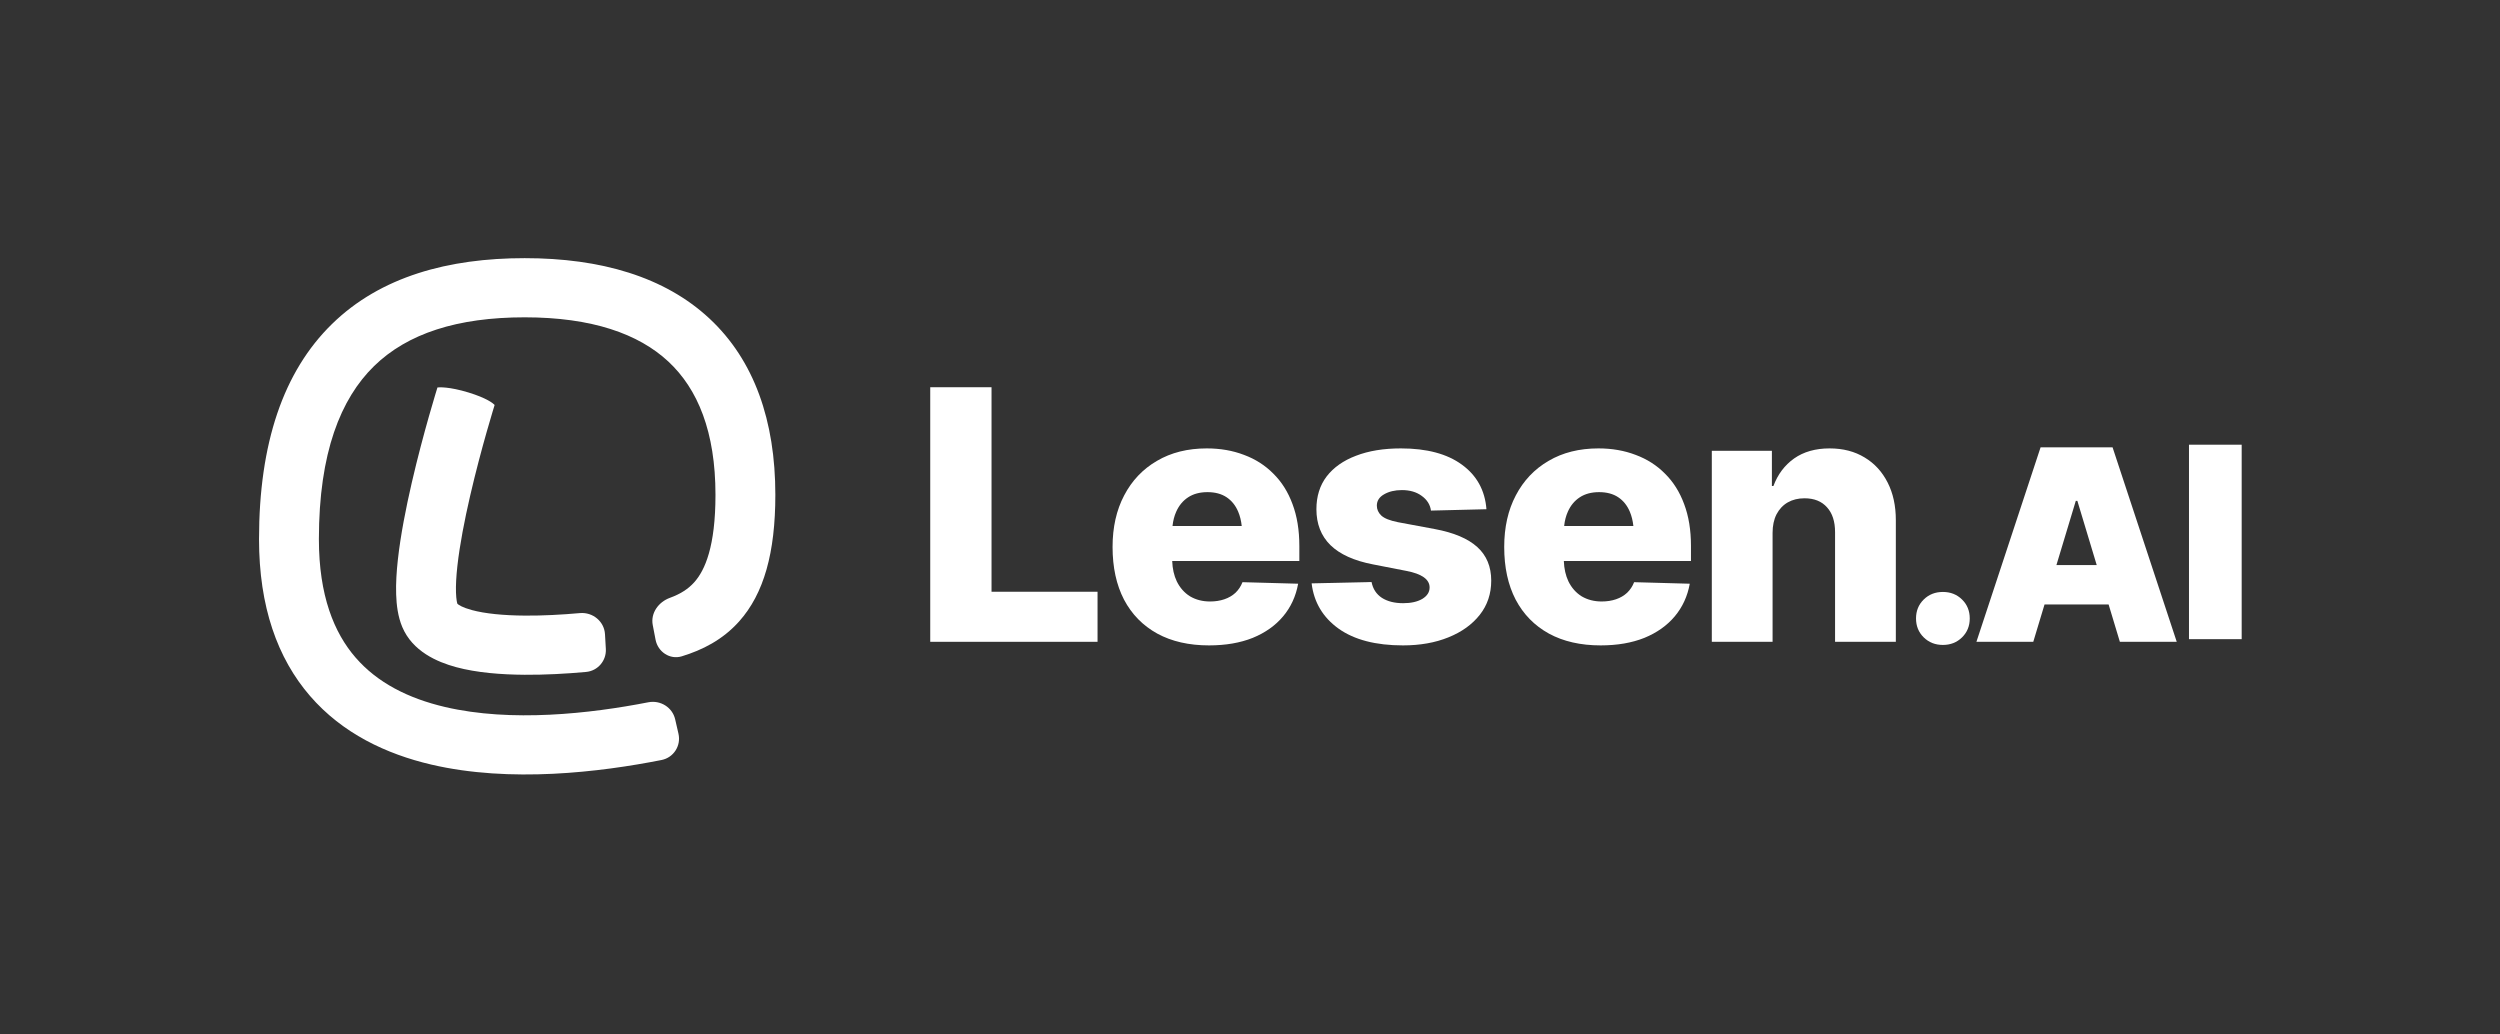
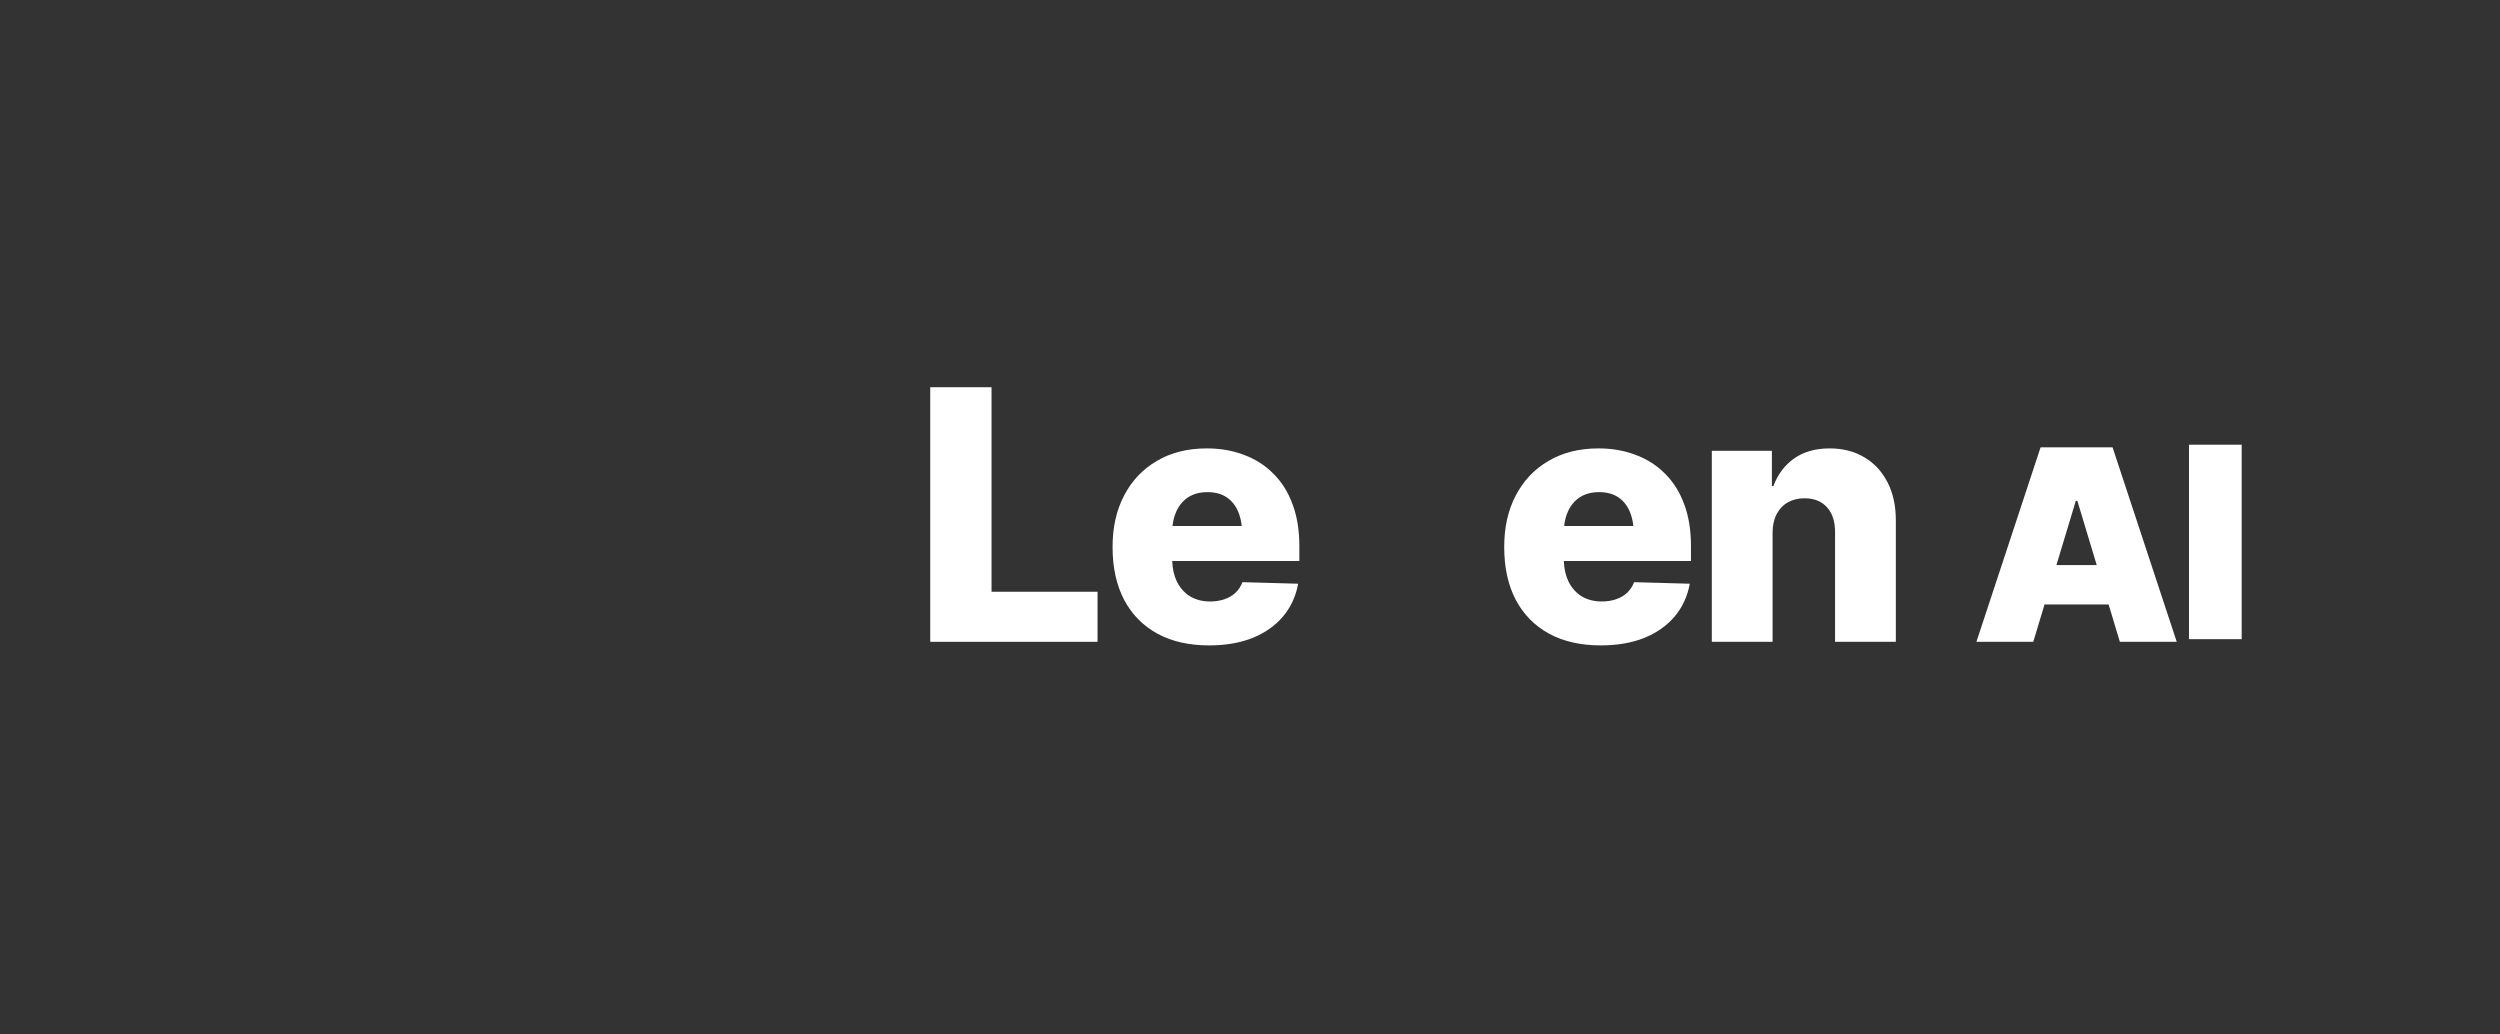
<svg xmlns="http://www.w3.org/2000/svg" viewBox="0 0 1088 450" fill="none">
  <rect x="0" y="0" width="1088" height="450" fill="#333333" stroke="none" />
-   <path d="M138.781 234.654C138.781 196.941 148.311 173.477 162.796 159.323C177.307 145.145 199.052 138.098 228.335 138.098C257.562 138.098 277.872 145.257 290.846 157.329C303.684 169.274 311.376 187.934 311.376 215.343C311.376 237.817 306.835 248.141 302.152 253.386C299.483 256.376 296.081 258.517 291.523 260.186C286.533 262.014 283.083 266.846 284.076 272.021L285.298 278.394C286.311 283.68 291.524 287.214 296.717 285.627C305.557 282.926 314.457 278.52 321.687 270.422C332.472 258.342 337.429 240.503 337.429 215.343C337.429 183.209 328.295 156.81 308.704 138.581C289.248 120.479 261.524 112.35 228.335 112.35C195.202 112.35 165.655 120.323 144.481 141.012C123.28 161.726 112.729 192.977 112.729 234.654C112.729 263.996 120.735 286.473 134.926 302.881C149.006 319.16 168.031 328.141 187.679 332.741C222.088 340.796 261.148 336.045 287.893 330.757C293.178 329.712 296.461 324.526 295.269 319.323L293.83 313.044C292.639 307.846 287.427 304.599 282.146 305.632C256.869 310.575 222.517 314.436 193.684 307.686C177.624 303.926 164.185 297.083 154.729 286.15C145.384 275.346 138.781 259.223 138.781 234.654Z" fill="#FFFFFF" />
-   <path d="M255.049 292.431C260.185 291.967 263.951 287.511 263.661 282.413L263.295 276.018C262.977 270.447 257.971 266.317 252.357 266.82C244.591 267.514 236.345 267.967 228.493 267.913C219.155 267.849 211.141 267.068 205.359 265.503C201.147 264.363 199.604 263.231 199.15 262.842C199.073 262.776 199.019 262.689 198.993 262.592C198.926 262.345 198.848 262 198.771 261.546C198.616 260.623 198.494 259.403 198.445 257.857C198.345 254.74 198.551 250.829 199.059 246.25C200.075 237.099 202.175 226.31 204.603 215.792C207.017 205.333 209.689 195.423 211.764 188.109C212.8 184.459 213.682 181.471 214.303 179.404C214.614 178.372 214.858 177.57 215.024 177.032C215.106 176.762 215.169 176.559 215.211 176.426C215.247 176.309 215.223 176.184 215.135 176.098C214.55 175.522 211.871 173.257 203.912 170.82C195.36 168.201 191.039 168.549 190.452 168.613C190.408 168.618 190.375 168.649 190.361 168.691L190.305 168.871C190.257 169.027 190.186 169.254 190.096 169.547C189.916 170.134 189.656 170.988 189.329 172.075C188.675 174.25 187.756 177.364 186.679 181.157C184.531 188.728 181.742 199.069 179.203 210.066C176.679 221.005 174.335 232.88 173.163 243.442C172.577 248.721 172.253 253.928 172.405 258.673C172.551 263.209 173.151 268.33 175.062 272.864C179.526 283.451 190.189 288.093 198.478 290.337C207.436 292.762 218.044 293.59 228.313 293.661C237.213 293.721 246.437 293.211 255.049 292.431Z" fill="#FFFFFF" />
  <path d="M404.839 168.525V279.314H477.651V257.528H431.512V168.525H404.839Z" fill="#FFFFFF" />
  <path fill-rule="evenodd" clip-rule="evenodd" d="M860.137 279.313H884.882L889.781 263.069H917.666L922.564 279.313H947.315L919.391 194.683H888.062L860.137 279.313ZM912.492 245.916L904.066 217.971H903.386L894.954 245.916H912.492Z" fill="#FFFFFF" />
  <path d="M975.577 278.164V193.534H952.646V278.164H975.577Z" fill="#FFFFFF" />
-   <path d="M845.543 280.677C842.212 280.677 839.431 279.578 837.201 277.382C834.965 275.186 833.853 272.441 833.853 269.147C833.853 265.852 834.965 263.107 837.201 260.911C839.431 258.714 842.212 257.616 845.543 257.616C848.874 257.616 851.655 258.714 853.885 260.911C856.121 263.107 857.233 265.852 857.233 269.147C857.233 272.441 856.121 275.186 853.885 277.382C851.655 279.578 848.874 280.677 845.543 280.677Z" fill="#FFFFFF" />
  <path d="M771.426 279.313V231.949C771.426 228.777 771.999 226.076 773.133 223.845C774.324 221.565 775.959 219.83 778.037 218.64C780.122 217.451 782.548 216.856 785.318 216.856C789.531 216.856 792.8 218.169 795.126 220.796C797.457 223.374 798.62 226.968 798.62 231.578V279.313H825.067V226.373C825.067 220.127 823.882 214.674 821.506 210.015C819.124 205.306 815.781 201.663 811.473 199.085C807.164 196.457 802.086 195.144 796.244 195.144C790.098 195.144 784.947 196.606 780.79 199.531C776.678 202.456 773.678 206.446 771.796 211.502H771.128V196.185H744.979V279.313H771.426Z" fill="#FFFFFF" />
  <path fill-rule="evenodd" clip-rule="evenodd" d="M696.606 280.875C687.888 280.875 680.389 279.165 674.097 275.745C667.805 272.275 662.974 267.342 659.609 260.948C656.289 254.554 654.632 246.919 654.632 238.047C654.632 229.471 656.312 221.986 659.682 215.592C663.047 209.147 667.805 204.141 673.945 200.572C680.091 196.953 687.321 195.144 695.64 195.144C701.538 195.144 706.937 196.086 711.841 197.97C716.79 199.804 721.054 202.53 724.621 206.149C728.233 209.718 731.008 214.129 732.94 219.384C734.923 224.638 735.912 230.71 735.912 237.601V244.144H680.58C680.709 247.511 681.366 250.46 682.568 252.992C683.95 255.818 685.882 257.998 688.36 259.535C690.888 261.022 693.786 261.766 697.056 261.766C699.331 261.766 701.415 261.443 703.297 260.799C705.179 260.155 706.785 259.213 708.122 257.974C709.459 256.685 710.476 255.149 711.172 253.364L735.39 254.033C734.401 259.486 732.221 264.22 728.856 268.234C725.486 272.25 721.076 275.373 715.627 277.603C710.178 279.785 703.842 280.875 696.606 280.875ZM680.72 228.901H710.841C710.588 226.586 710.077 224.529 709.313 222.729C708.173 220.003 706.487 217.897 704.263 216.41C702.033 214.922 699.258 214.179 695.938 214.179C692.623 214.179 689.82 214.922 687.545 216.41C685.265 217.897 683.534 219.978 682.343 222.655C681.512 224.494 680.967 226.576 680.72 228.901Z" fill="#FFFFFF" />
-   <path d="M622.753 222.209L646.902 221.614C646.256 213.386 642.695 206.917 636.201 202.207C629.763 197.498 620.922 195.144 609.681 195.144C602.15 195.144 595.637 196.21 590.139 198.341C584.64 200.423 580.381 203.422 577.359 207.338C574.387 211.254 572.901 216.013 572.901 221.614C572.901 228.009 574.932 233.214 578.994 237.229C583.105 241.244 589.297 244.044 597.568 245.631L612.057 248.456C618.793 249.745 622.163 252.149 622.163 255.669C622.163 257.701 621.096 259.362 618.967 260.65C616.838 261.89 614.063 262.509 610.647 262.509C606.928 262.509 603.861 261.741 601.432 260.204C599.005 258.618 597.494 256.313 596.9 253.289L570.821 253.884C571.812 262.113 575.725 268.681 582.56 273.588C589.396 278.446 598.732 280.875 610.568 280.875C618 280.875 624.59 279.71 630.336 277.38C636.128 275.051 640.684 271.779 644.004 267.565C647.324 263.352 648.981 258.395 648.981 252.695C648.981 246.598 646.953 241.715 642.892 238.047C638.83 234.378 632.662 231.776 624.388 230.239L608.417 227.265C604.9 226.571 602.472 225.604 601.135 224.365C599.847 223.126 599.203 221.688 599.203 220.053C599.203 217.971 600.243 216.335 602.324 215.145C604.451 213.906 607.052 213.286 610.125 213.286C613.591 213.286 616.467 214.129 618.742 215.815C621.073 217.5 622.41 219.631 622.753 222.209Z" fill="#FFFFFF" />
  <path fill-rule="evenodd" clip-rule="evenodd" d="M526.168 280.875C517.45 280.875 509.946 279.165 503.656 275.745C497.365 272.275 492.535 267.342 489.167 260.948C485.849 254.554 484.189 246.919 484.189 238.047C484.189 229.471 485.873 221.986 489.242 215.592C492.61 209.147 497.364 204.141 503.507 200.572C509.649 196.953 516.88 195.144 525.202 195.144C531.096 195.144 536.495 196.086 541.399 197.97C546.352 199.804 550.612 202.53 554.178 206.149C557.794 209.718 560.568 214.129 562.499 219.384C564.481 224.638 565.472 230.71 565.472 237.601V244.144H510.141C510.266 247.511 510.927 250.46 512.125 252.992C513.512 255.818 515.444 257.998 517.921 259.535C520.447 261.022 523.344 261.766 526.614 261.766C528.892 261.766 530.972 261.443 532.855 260.799C534.737 260.155 536.347 259.213 537.684 257.974C539.021 256.685 540.037 255.149 540.73 253.364L564.951 254.033C563.961 259.486 561.782 264.22 558.413 268.234C555.045 272.25 550.636 275.373 545.188 277.603C539.74 279.785 533.399 280.875 526.168 280.875ZM510.28 228.901H540.398C540.147 226.586 539.638 224.529 538.873 222.729C537.734 220.003 536.049 217.897 533.82 216.41C531.591 214.922 528.817 214.179 525.499 214.179C522.18 214.179 519.382 214.922 517.103 216.41C514.825 217.897 513.091 219.978 511.903 222.655C511.07 224.494 510.529 226.576 510.28 228.901Z" fill="#FFFFFF" />
</svg>